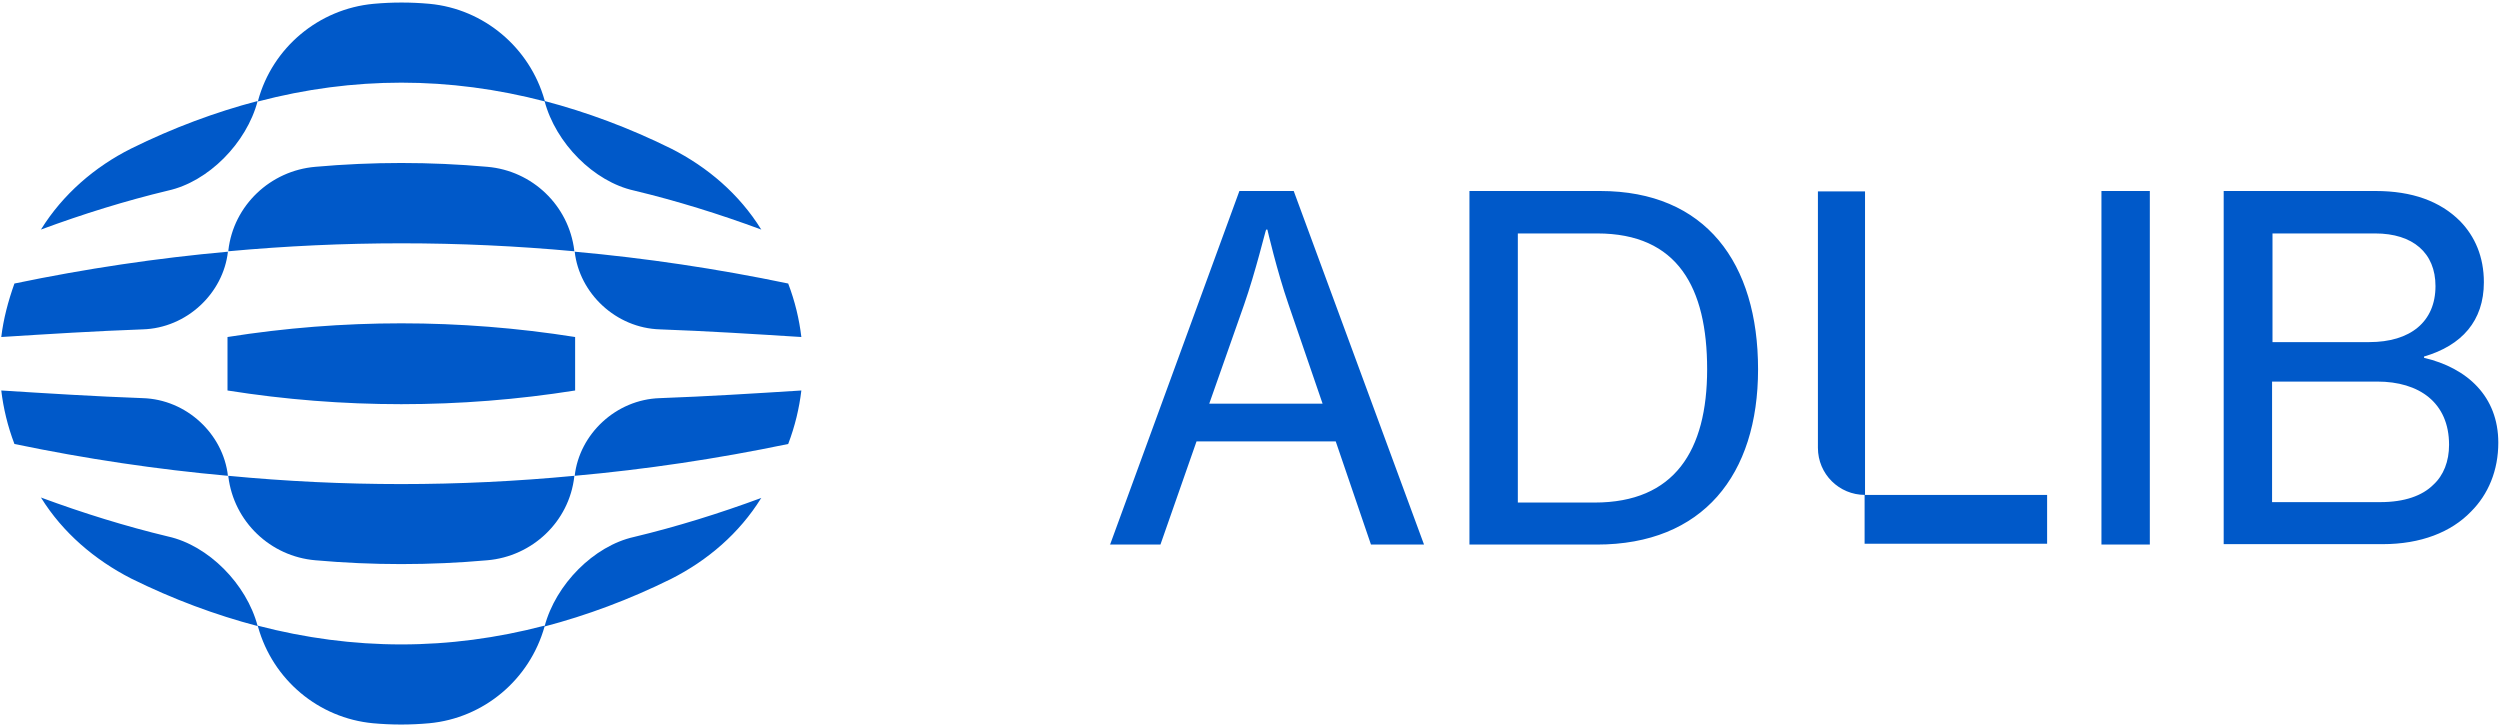
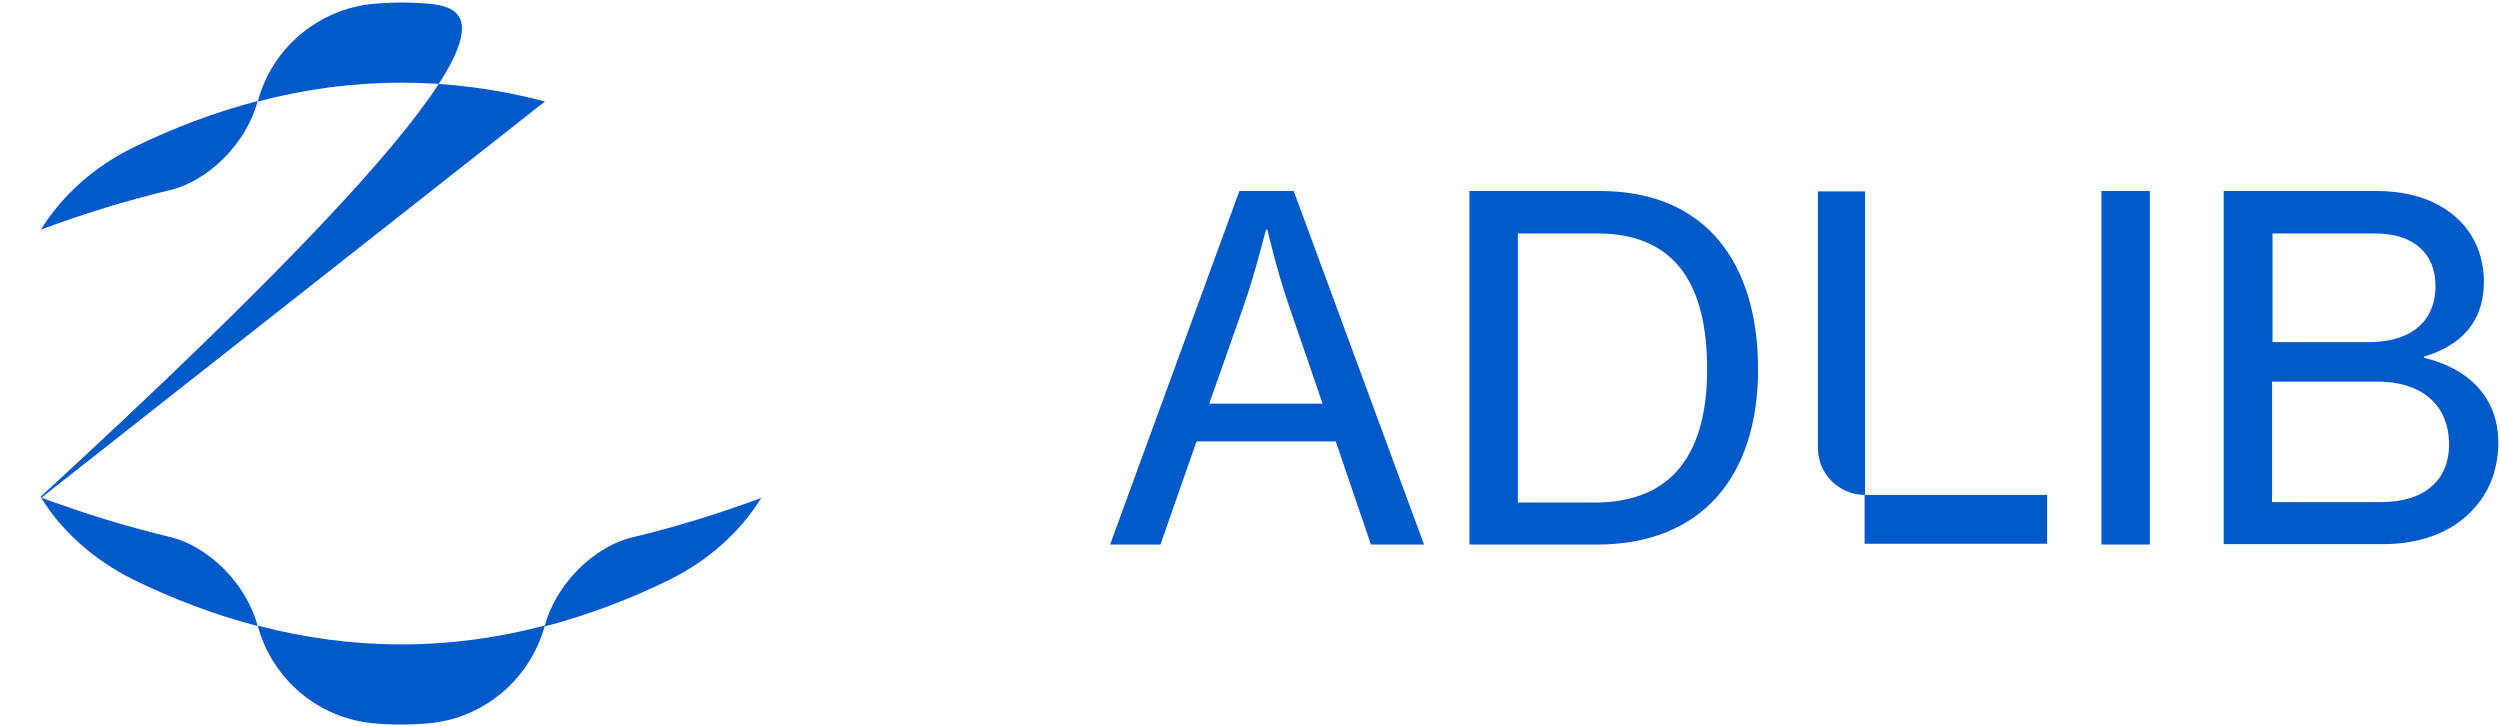
<svg xmlns="http://www.w3.org/2000/svg" xml:space="preserve" id="Layer_1" x="0" y="0" style="enable-background:new 0 0 589 171" version="1.1" viewBox="0 0 589 171">
  <style>.st0{fill:#0059c9}</style>
-   <path d="M439.3 116.6h43v11.5h-43v-11.5zm84.6 11.8V45h35.8c8.6 0 15.2 2.4 19.9 7.1 3.5 3.6 5.6 8.4 5.6 14.4 0 9.1-5.2 14.9-14.1 17.5v.3c10.2 2.4 17.5 9.1 17.5 20 0 6.6-2.4 12.2-6.4 16.2-4.7 4.9-11.9 7.7-20.8 7.7h-37.5zm11.5-47.8h22.8c9.7 0 15.6-4.8 15.6-13.2 0-7.8-5.3-12.4-14.2-12.4h-24.2v25.6zm0 37.7h25.4c5.7 0 9.9-1.5 12.5-4.1 2.4-2.2 3.7-5.5 3.7-9.4 0-10-7.1-14.9-16.9-14.9h-24.8v28.4zm-40.3 10.1V45h11.4v83.3h-11.4zm-66.8-83.3v60.4c0 6.2 5 11.1 11.1 11.1V45.1h-11.1zm-82.1 83.3V45H377c24.9 0 37.2 17 37.2 42 0 24.9-13 41.3-38 41.3h-30zm11.5-10h18c18.8 0 26.5-12.2 26.5-31.4s-6.9-32-25.9-32h-18.7v63.4zm-96.2 10L292 45h12.8l30.7 83.3H323l-8.3-24.3h-32.8l-8.5 24.3h-11.9zm31.6-56.6-8.2 23.3h26.7l-8-23.3c-2.8-8.1-5-17.7-5-17.7h-.3c-.1 0-2.5 10-5.2 17.7zM60.7 147.4c0 .1.1.2.1.3 3.5 12.5 14.3 21.5 27.1 22.7 4.4.4 8.8.4 13.2 0 12.9-1.2 23.7-10.3 27.2-22.8v-.2c-22.5 5.9-45 5.9-67.6 0zm118.6-30 .1-.1c-10 3.7-20 6.8-30 9.2-9.5 2.1-18.5 11.2-21.1 21.1 9.9-2.6 19.9-6.3 29.8-11.2 8.7-4.4 16.1-10.8 21.2-19zm-169.6-.1-.1-.1c10 3.7 20 6.8 30 9.2 9.5 2.1 18.5 11.2 21.1 21.1-9.9-2.6-19.9-6.3-29.8-11.2-8.6-4.4-16.1-10.8-21.2-19zm118.7-93.4c0-.1-.1-.2-.1-.3C124.8 11.2 114 2.1 101.2.9 96.8.5 92.4.5 88 .9 75.1 2.1 64.2 11.2 60.8 23.7v.2c22.5-5.9 45-5.9 67.6 0zM9.7 54l-.1.1c10-3.7 20-6.8 30-9.2 9.5-2.1 18.5-11.2 21.1-21.1-9.9 2.6-19.9 6.3-29.8 11.2-8.6 4.3-16.1 10.8-21.2 19z" class="st0" />
-   <path d="m179.3 54 .1.1c-10-3.7-20-6.8-30-9.2-9.5-2.1-18.5-11.2-21.1-21.1 9.9 2.6 19.9 6.3 29.8 11.2 8.7 4.4 16.1 10.8 21.2 19zM53.8 112.1v.2c1.3 10.6 9.9 18.8 20.5 19.7 13.5 1.2 27 1.2 40.5 0 10.6-.9 19.3-9.1 20.5-19.7v-.2c-27.2 2.6-54.4 2.6-81.5 0zm131.9-7.5c1.6-4.2 2.6-8.4 3.1-12.6-11.1.7-22.2 1.4-33.3 1.8-10.4.3-19 8.5-20.1 18.3 16.7-1.5 33.5-4 50.3-7.5zm-182.3 0C1.8 100.4.8 96.2.3 92c11.1.7 22.2 1.4 33.3 1.8 10.4.3 19 8.5 20.1 18.3-16.7-1.5-33.5-4-50.3-7.5zm131.9-45.4V59c-1.3-10.6-9.9-18.8-20.5-19.7-13.5-1.2-27-1.2-40.5 0-10.6.9-19.3 9.1-20.5 19.7v.2c27.2-2.5 54.4-2.5 81.5 0zM3.4 66.8C1.9 71 .8 75.2.3 79.4c11.1-.7 22.2-1.4 33.3-1.8 10.4-.3 19-8.5 20.1-18.3-16.7 1.5-33.5 4-50.3 7.5zm182.3 0c1.6 4.2 2.6 8.4 3.1 12.6-11.1-.7-22.2-1.4-33.3-1.8-10.4-.3-19-8.5-20.1-18.3 16.7 1.5 33.5 4 50.3 7.5zM135.5 92c-27.1 4.3-54.8 4.3-81.9 0V79.4c27.1-4.3 54.8-4.3 81.9 0V92z" class="st0" />
+   <path d="M439.3 116.6h43v11.5h-43v-11.5zm84.6 11.8V45h35.8c8.6 0 15.2 2.4 19.9 7.1 3.5 3.6 5.6 8.4 5.6 14.4 0 9.1-5.2 14.9-14.1 17.5v.3c10.2 2.4 17.5 9.1 17.5 20 0 6.6-2.4 12.2-6.4 16.2-4.7 4.9-11.9 7.7-20.8 7.7h-37.5zm11.5-47.8h22.8c9.7 0 15.6-4.8 15.6-13.2 0-7.8-5.3-12.4-14.2-12.4h-24.2v25.6zm0 37.7h25.4c5.7 0 9.9-1.5 12.5-4.1 2.4-2.2 3.7-5.5 3.7-9.4 0-10-7.1-14.9-16.9-14.9h-24.8v28.4zm-40.3 10.1V45h11.4v83.3h-11.4zm-66.8-83.3v60.4c0 6.2 5 11.1 11.1 11.1V45.1h-11.1zm-82.1 83.3V45H377c24.9 0 37.2 17 37.2 42 0 24.9-13 41.3-38 41.3h-30zm11.5-10h18c18.8 0 26.5-12.2 26.5-31.4s-6.9-32-25.9-32h-18.7v63.4zm-96.2 10L292 45h12.8l30.7 83.3H323l-8.3-24.3h-32.8l-8.5 24.3h-11.9zm31.6-56.6-8.2 23.3h26.7l-8-23.3c-2.8-8.1-5-17.7-5-17.7h-.3c-.1 0-2.5 10-5.2 17.7zM60.7 147.4c0 .1.1.2.1.3 3.5 12.5 14.3 21.5 27.1 22.7 4.4.4 8.8.4 13.2 0 12.9-1.2 23.7-10.3 27.2-22.8v-.2c-22.5 5.9-45 5.9-67.6 0zm118.6-30 .1-.1c-10 3.7-20 6.8-30 9.2-9.5 2.1-18.5 11.2-21.1 21.1 9.9-2.6 19.9-6.3 29.8-11.2 8.7-4.4 16.1-10.8 21.2-19zm-169.6-.1-.1-.1c10 3.7 20 6.8 30 9.2 9.5 2.1 18.5 11.2 21.1 21.1-9.9-2.6-19.9-6.3-29.8-11.2-8.6-4.4-16.1-10.8-21.2-19zc0-.1-.1-.2-.1-.3C124.8 11.2 114 2.1 101.2.9 96.8.5 92.4.5 88 .9 75.1 2.1 64.2 11.2 60.8 23.7v.2c22.5-5.9 45-5.9 67.6 0zM9.7 54l-.1.1c10-3.7 20-6.8 30-9.2 9.5-2.1 18.5-11.2 21.1-21.1-9.9 2.6-19.9 6.3-29.8 11.2-8.6 4.3-16.1 10.8-21.2 19z" class="st0" />
</svg>